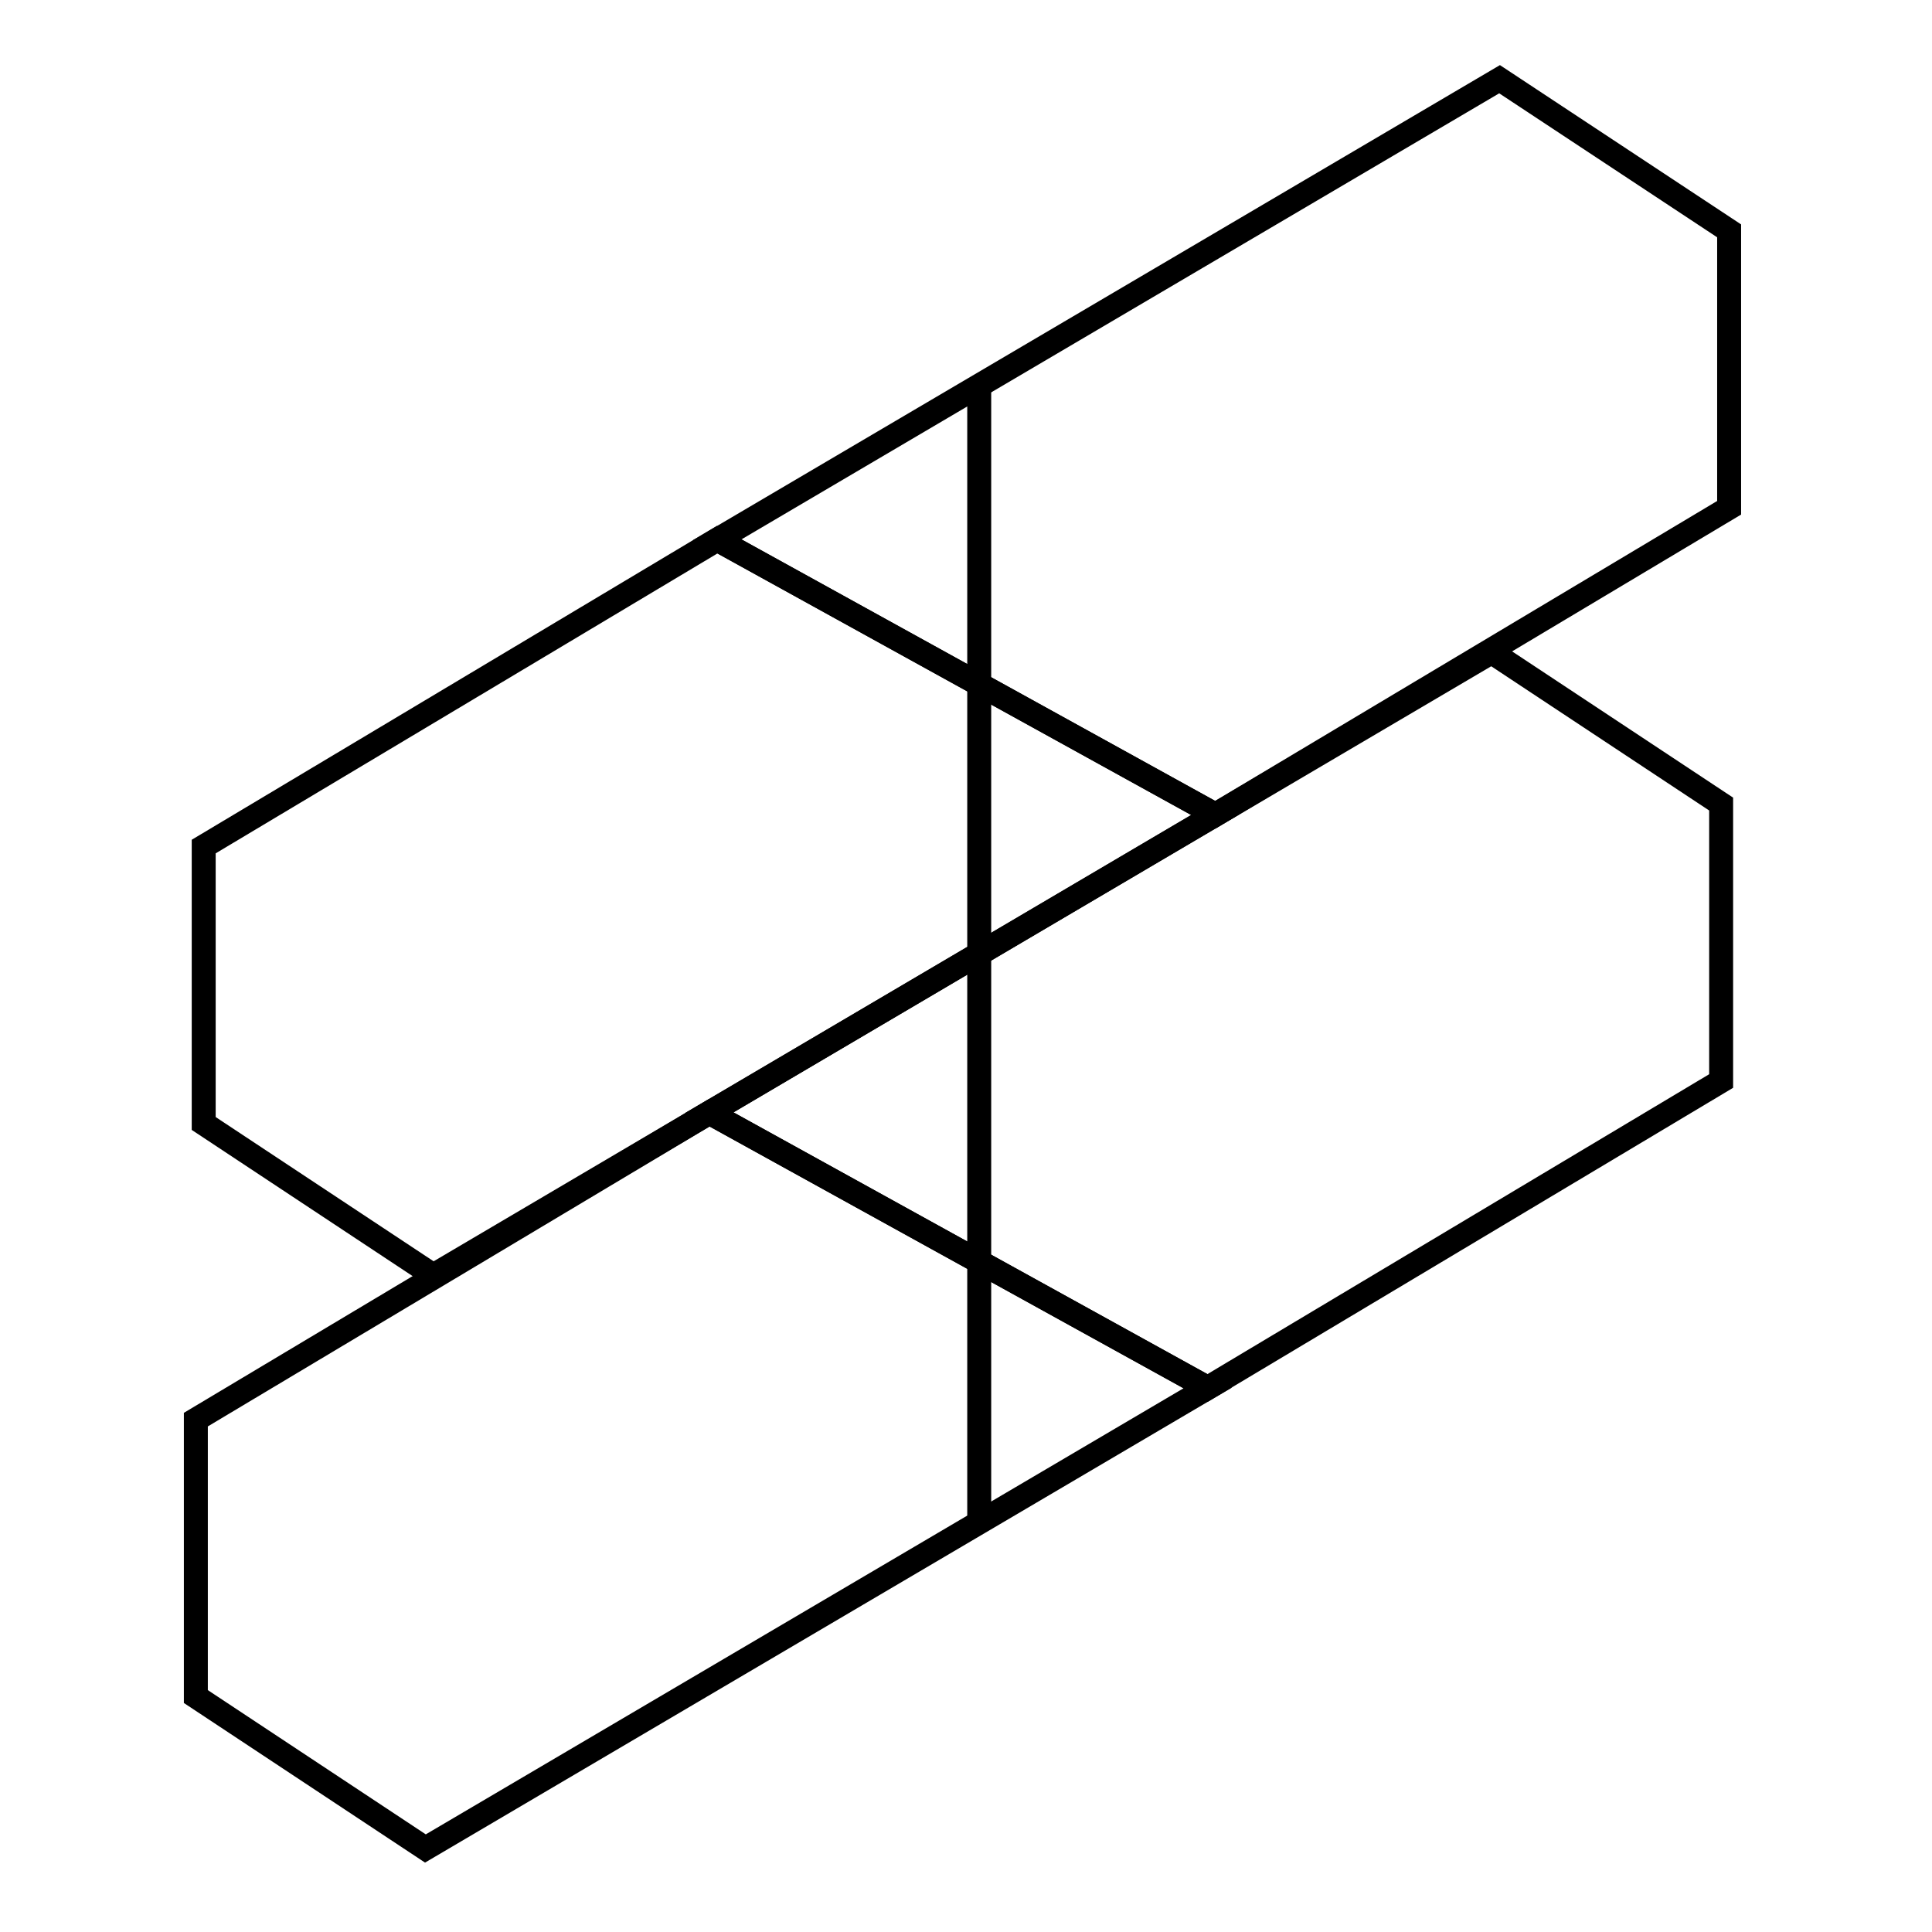
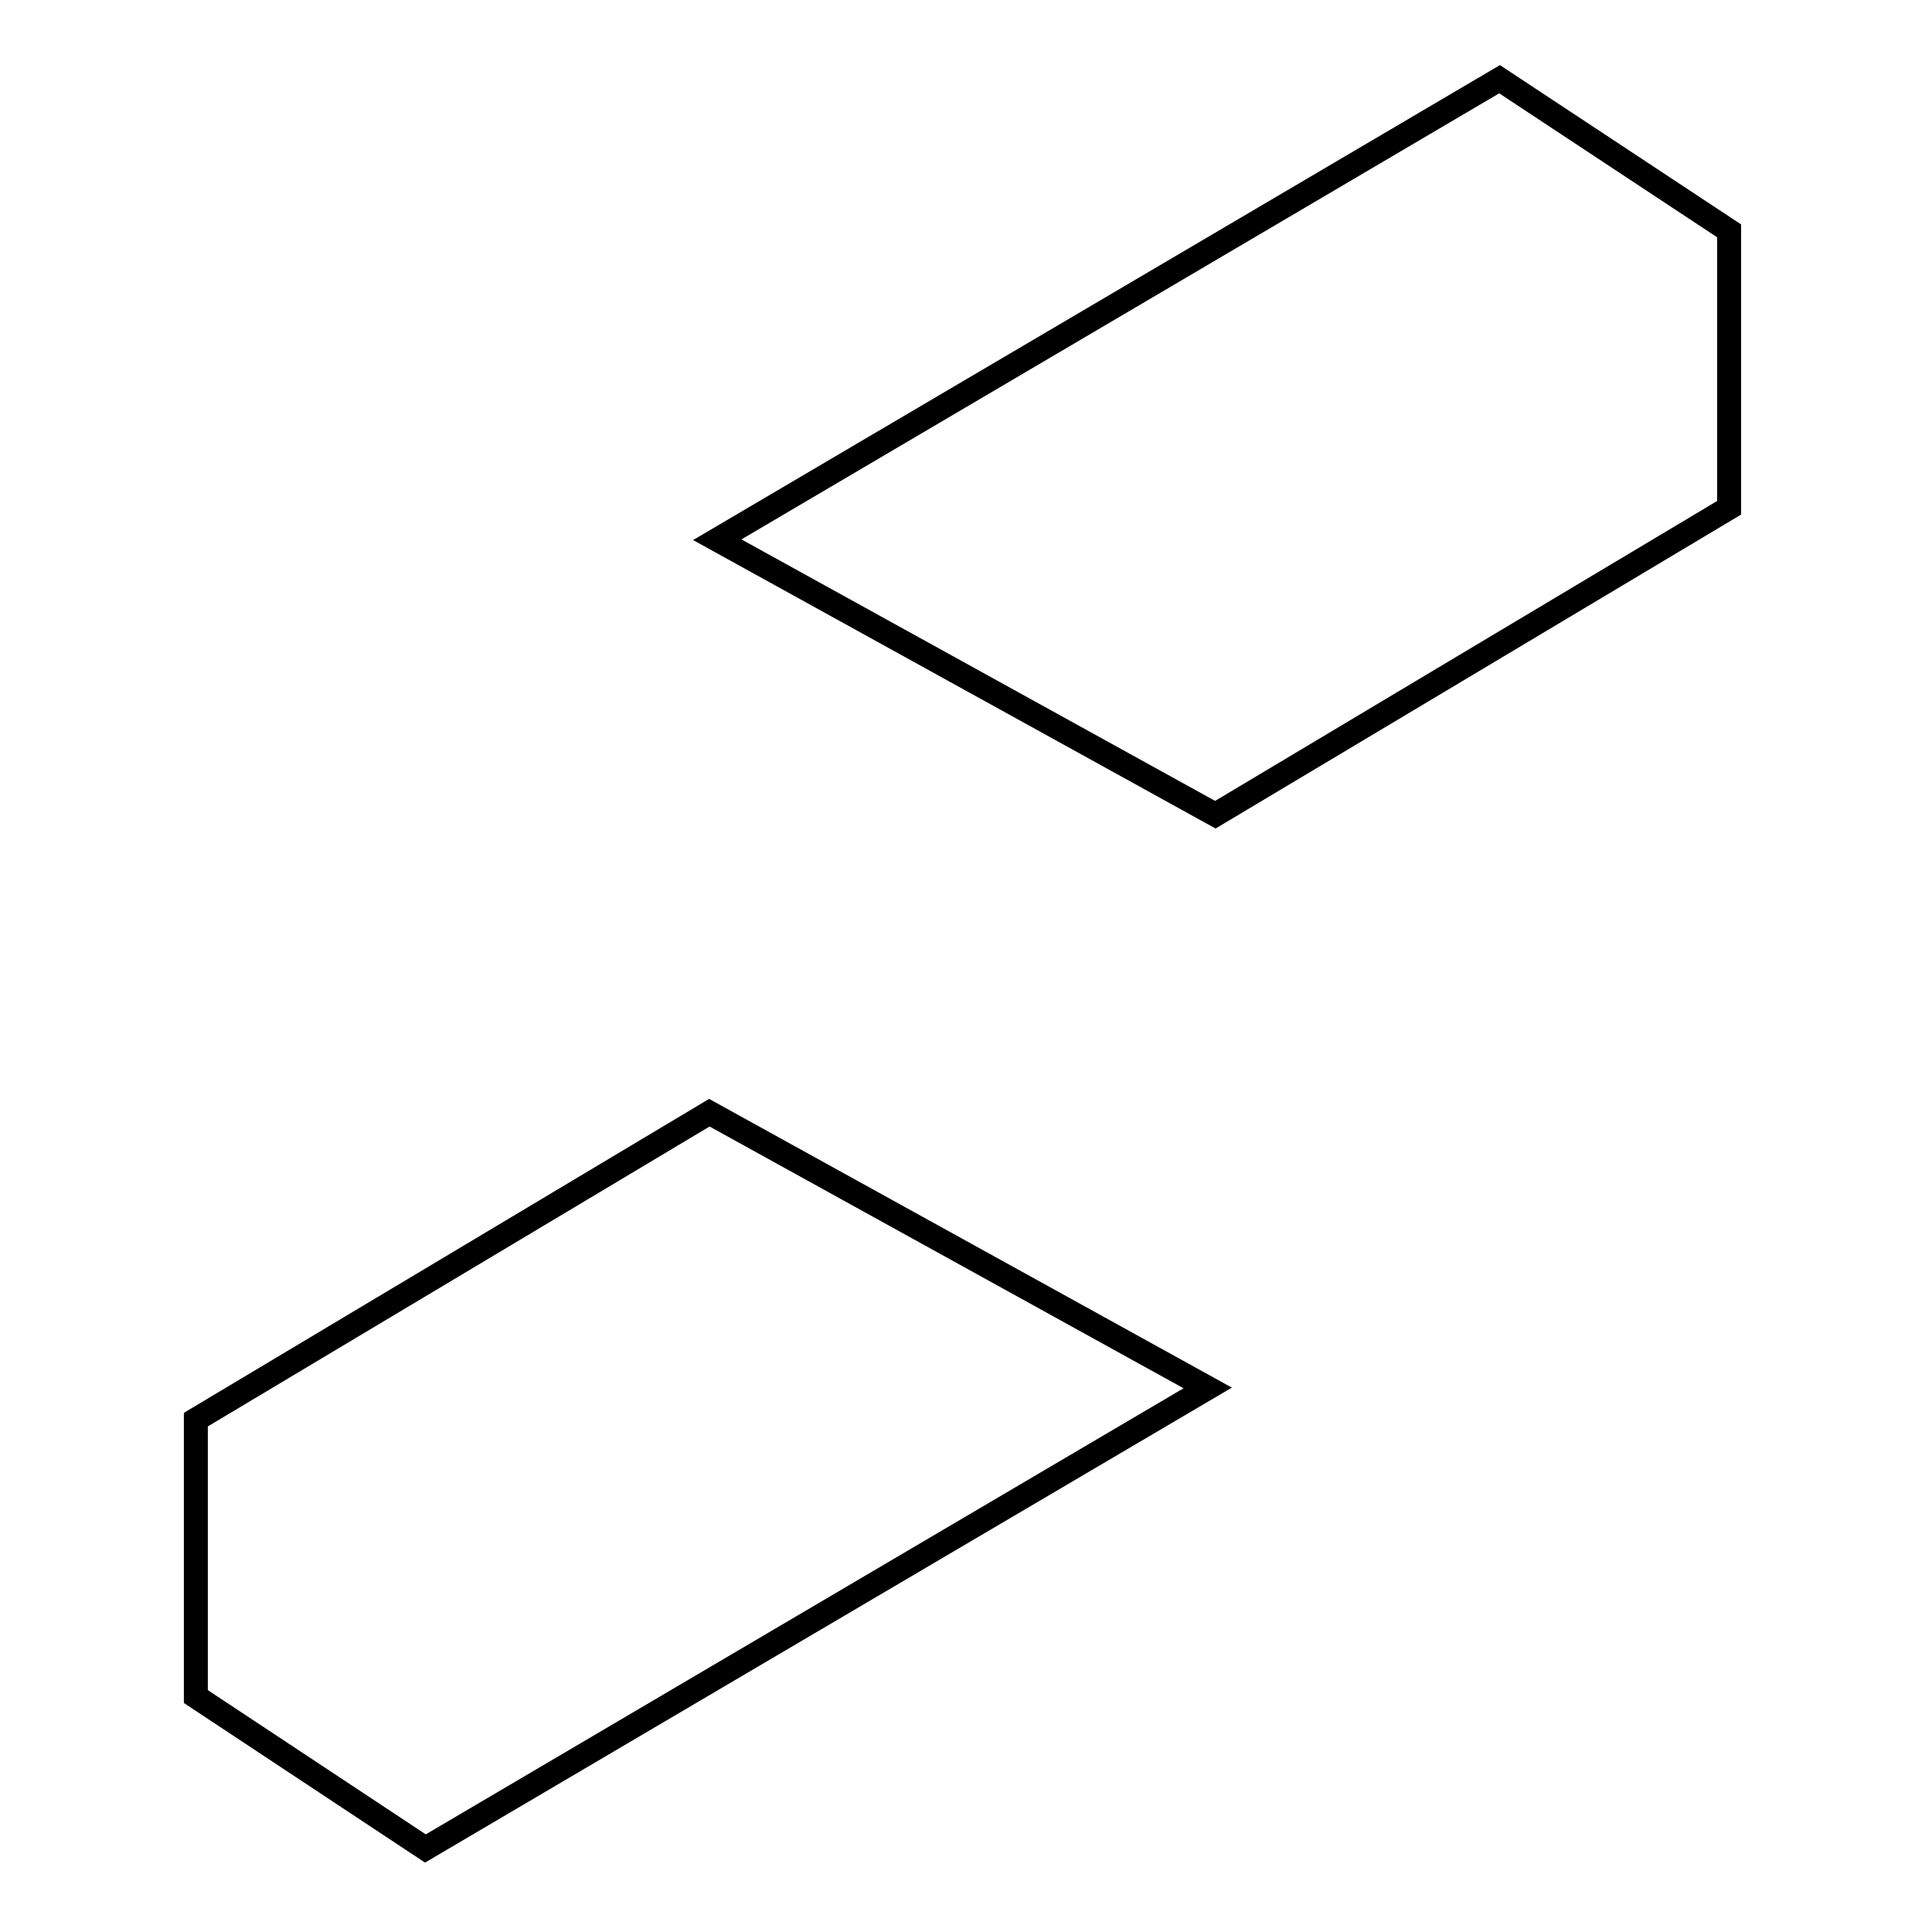
<svg xmlns="http://www.w3.org/2000/svg" width="121" height="121" viewBox="0 0 121 121" fill="none">
-   <path d="M12.758 53.019V70.363L27.135 79.878L76.113 51.018L44.918 33.797L12.758 53.019Z" stroke="black" stroke-width="1.5" stroke-miterlimit="10" />
  <path d="M12.266 88.91V106.254L26.643 115.769L75.638 86.926L44.426 69.688L12.266 88.91Z" stroke="black" stroke-width="1.5" stroke-miterlimit="10" />
-   <path d="M107.794 67.703V50.358L93.417 40.844L44.422 69.686L75.634 86.925L107.794 67.703Z" stroke="black" stroke-width="1.5" stroke-miterlimit="10" />
  <path d="M108.294 31.802V14.458L93.917 4.961L44.922 33.803L76.117 51.025L108.294 31.802Z" stroke="black" stroke-width="1.5" stroke-miterlimit="10" />
-   <path d="M61.328 24.125V95.766" stroke="black" stroke-width="1.5" stroke-miterlimit="10" />
</svg>